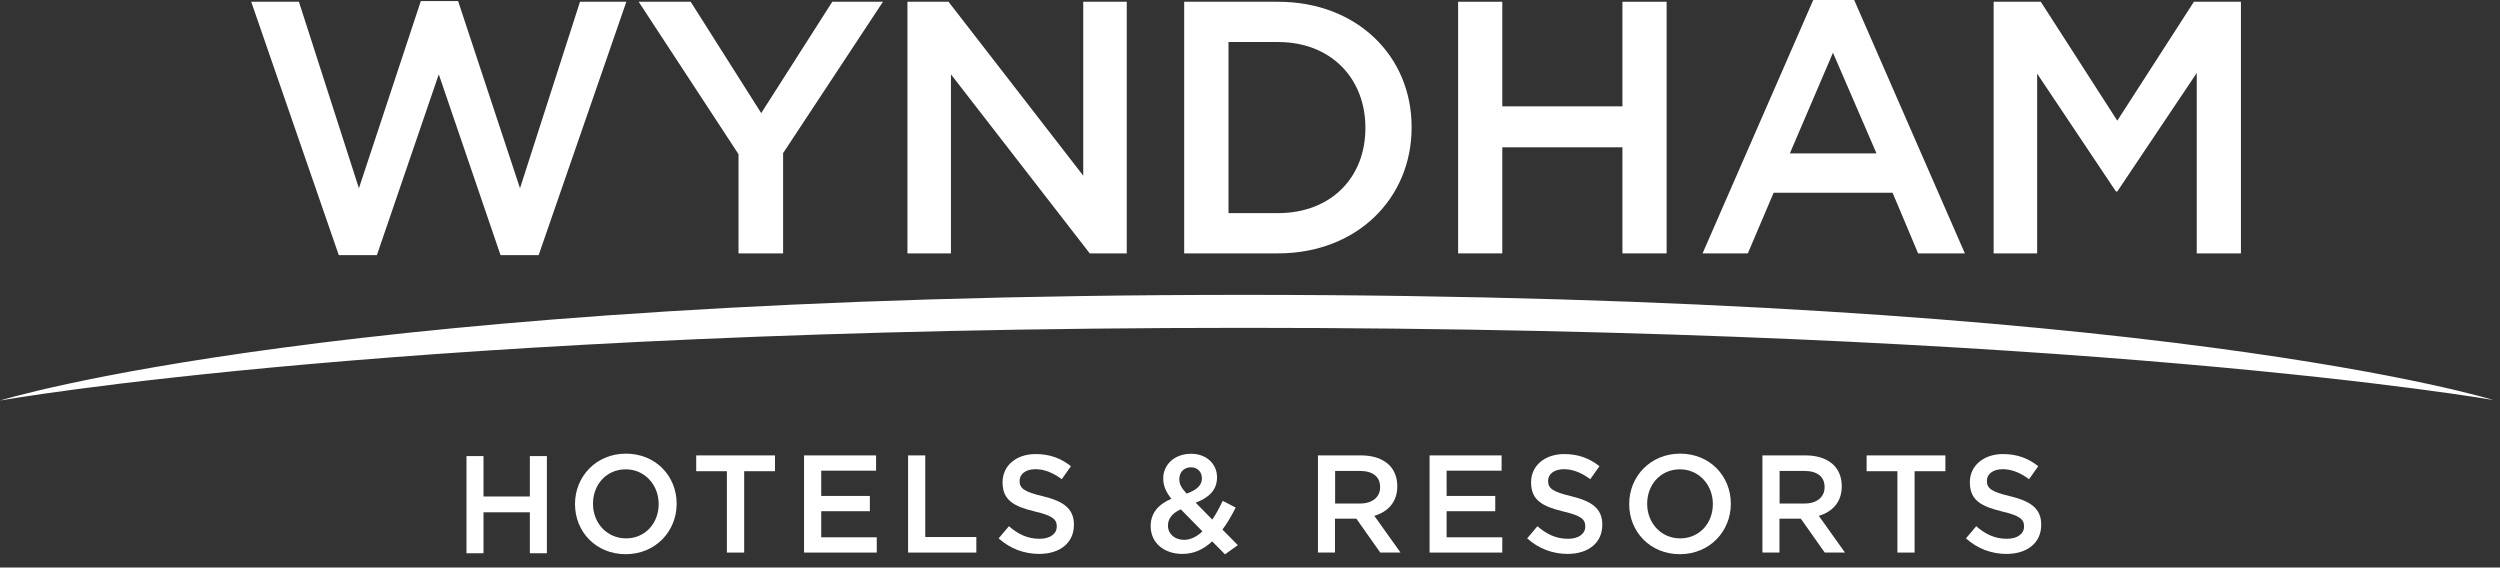
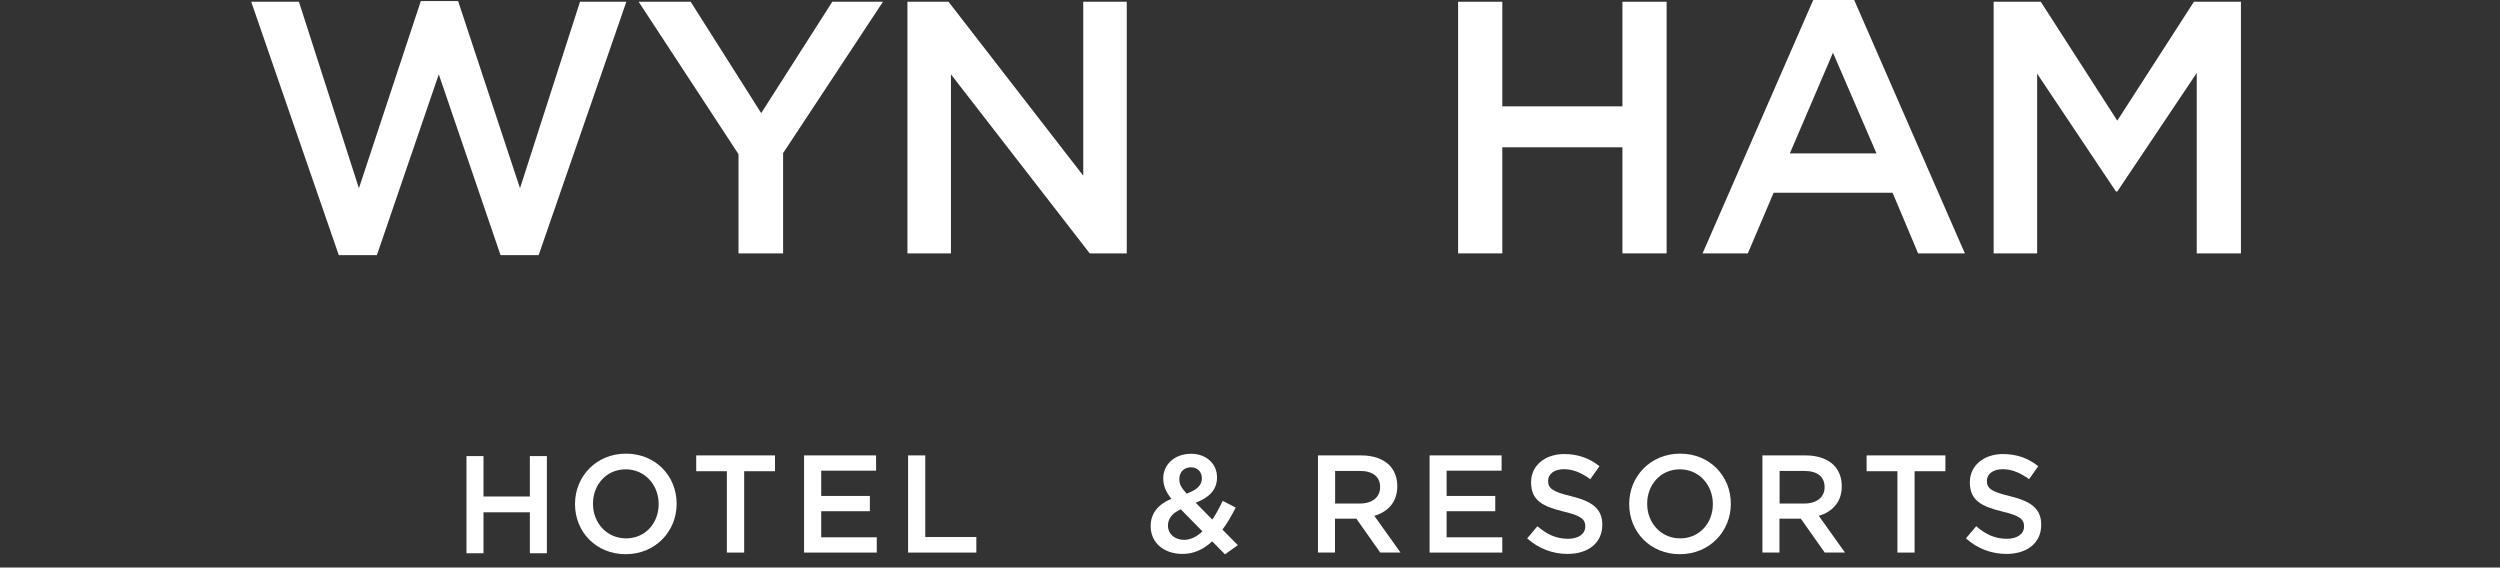
<svg xmlns="http://www.w3.org/2000/svg" width="185" height="42" viewBox="0 0 185 42" fill="none">
  <rect x="0" y="0" width="185" height="42" fill="#333333" stroke="none" />
  <path d="M42.551 37.31V37.29C42.551 35.27 44.111 33.57 46.321 33.57C48.531 33.57 50.071 35.24 50.071 37.27V37.29C50.071 39.31 48.511 41.01 46.301 41.01C44.091 41.01 42.551 39.34 42.551 37.31ZM48.741 37.31V37.29C48.741 35.89 47.721 34.73 46.301 34.73C44.871 34.73 43.881 35.87 43.881 37.27V37.29C43.881 38.69 44.901 39.84 46.331 39.84C47.751 39.84 48.741 38.71 48.741 37.31Z" fill="white" />
  <path d="M53.789 34.87H51.52V33.7H57.349V34.87H55.069V40.89H53.789V34.87Z" fill="white" />
  <path d="M59.5 33.7H64.83V34.83H60.77V36.7H64.37V37.83H60.77V39.76H64.88V40.89H59.5V33.7Z" fill="white" />
  <path d="M67.199 33.7H68.469V39.74H72.249V40.89H67.199V33.7Z" fill="white" />
-   <path d="M73.9 39.84L74.66 38.94C75.35 39.54 76.05 39.87 76.93 39.87C77.71 39.87 78.2 39.5 78.2 38.97V38.95C78.2 38.44 77.91 38.16 76.58 37.85C75.05 37.48 74.19 37.03 74.19 35.7V35.68C74.19 34.45 75.21 33.6 76.64 33.6C77.69 33.6 78.52 33.92 79.25 34.5L78.57 35.46C77.92 34.98 77.28 34.72 76.62 34.72C75.88 34.72 75.45 35.1 75.45 35.57V35.59C75.45 36.14 75.78 36.39 77.17 36.72C78.69 37.09 79.47 37.63 79.47 38.82V38.84C79.47 40.19 78.41 40.99 76.9 40.99C75.8 40.99 74.76 40.61 73.9 39.84Z" fill="white" />
  <path d="M89.7 40.06C89.08 40.64 88.37 40.99 87.5 40.99C86.15 40.99 85.15 40.18 85.15 38.94V38.92C85.15 38 85.69 37.33 86.68 36.91C86.27 36.39 86.08 35.94 86.08 35.41V35.39C86.08 34.43 86.86 33.58 88.15 33.58C89.29 33.58 90.06 34.35 90.06 35.31V35.33C90.06 36.28 89.43 36.84 88.48 37.2L89.71 38.45C89.99 38.04 90.24 37.57 90.48 37.06L91.44 37.56C91.15 38.14 90.83 38.7 90.46 39.19L91.6 40.34L90.65 41.02L89.7 40.06ZM88.98 39.32L87.38 37.69C86.71 37.98 86.43 38.42 86.43 38.88V38.9C86.43 39.51 86.93 39.95 87.63 39.95C88.12 39.94 88.57 39.71 88.98 39.32ZM88.94 35.41V35.39C88.94 34.91 88.6 34.58 88.13 34.58C87.62 34.58 87.27 34.94 87.27 35.44V35.46C87.27 35.82 87.41 36.09 87.81 36.53C88.55 36.26 88.94 35.92 88.94 35.41Z" fill="white" />
  <path d="M97.539 33.7H100.739C101.639 33.7 102.349 33.97 102.809 34.42C103.189 34.81 103.399 35.34 103.399 35.97V35.99C103.399 37.17 102.689 37.88 101.699 38.17L103.639 40.89H102.139L100.369 38.38H98.789V40.89H97.529V33.7H97.539ZM100.649 37.26C101.549 37.26 102.129 36.79 102.129 36.06V36.04C102.129 35.27 101.579 34.85 100.639 34.85H98.799V37.26H100.649Z" fill="white" />
  <path d="M105.789 33.7H111.119V34.83H107.049V36.7H110.649V37.83H107.049V39.76H111.169V40.89H105.789V33.7Z" fill="white" />
  <path d="M113.01 39.84L113.77 38.94C114.46 39.54 115.16 39.87 116.04 39.87C116.82 39.87 117.31 39.5 117.31 38.97V38.95C117.31 38.44 117.02 38.16 115.69 37.85C114.16 37.48 113.3 37.03 113.3 35.7V35.68C113.3 34.45 114.33 33.6 115.75 33.6C116.8 33.6 117.63 33.92 118.36 34.5L117.68 35.46C117.03 34.98 116.39 34.72 115.73 34.72C114.99 34.72 114.56 35.1 114.56 35.57V35.59C114.56 36.14 114.89 36.39 116.27 36.72C117.79 37.09 118.57 37.63 118.57 38.82V38.84C118.57 40.19 117.51 40.99 116 40.99C114.91 40.99 113.87 40.61 113.01 39.84Z" fill="white" />
  <path d="M120.561 37.31V37.29C120.561 35.27 122.121 33.57 124.331 33.57C126.541 33.57 128.081 35.24 128.081 37.27V37.29C128.081 39.31 126.521 41.01 124.311 41.01C122.101 41.01 120.561 39.34 120.561 37.31ZM126.751 37.31V37.29C126.751 35.89 125.731 34.73 124.311 34.73C122.881 34.73 121.891 35.87 121.891 37.27V37.29C121.891 38.69 122.911 39.84 124.331 39.84C125.761 39.84 126.751 38.71 126.751 37.31Z" fill="white" />
  <path d="M130.43 33.7H133.63C134.53 33.7 135.24 33.97 135.7 34.42C136.08 34.81 136.29 35.34 136.29 35.97V35.99C136.29 37.17 135.58 37.88 134.59 38.17L136.53 40.89H135.03L133.26 38.38H131.68V40.89H130.42V33.7H130.43ZM133.54 37.26C134.44 37.26 135.02 36.79 135.02 36.06V36.04C135.02 35.27 134.47 34.85 133.53 34.85H131.69V37.26H133.54Z" fill="white" />
  <path d="M140.409 34.87H138.129V33.7H143.959V34.87H141.679V40.89H140.409V34.87Z" fill="white" />
  <path d="M145.48 39.84L146.24 38.94C146.93 39.54 147.63 39.87 148.51 39.87C149.29 39.87 149.78 39.5 149.78 38.97V38.95C149.78 38.44 149.49 38.16 148.16 37.85C146.63 37.48 145.77 37.03 145.77 35.7V35.68C145.77 34.45 146.8 33.6 148.22 33.6C149.27 33.6 150.1 33.92 150.83 34.5L150.15 35.46C149.5 34.98 148.86 34.72 148.2 34.72C147.46 34.72 147.03 35.1 147.03 35.57V35.59C147.03 36.14 147.36 36.39 148.75 36.72C150.27 37.09 151.05 37.63 151.05 38.82V38.84C151.05 40.19 149.99 40.99 148.48 40.99C147.38 40.99 146.34 40.61 145.48 39.84Z" fill="white" />
  <path d="M18.59 0.13H22.12L26.56 13.93L31.14 0.08H33.9L38.48 13.93L42.92 0.13H46.35L39.86 18.88H37.04L32.47 5.5L27.89 18.88H25.07L18.59 0.13Z" fill="white" />
  <path d="M54.65 11.41L47.26 0.13H51.11L56.33 8.37L61.59 0.13H65.34L57.95 11.33V18.75H54.65V11.41Z" fill="white" />
  <path d="M67.15 0.13H70.19L80.16 13V0.13H83.38V18.75H80.64L70.37 5.5V18.75H67.15V0.13Z" fill="white" />
-   <path d="M87.629 0.13H94.569C100.419 0.13 104.459 4.15 104.459 9.39V9.44C104.459 14.68 100.419 18.75 94.569 18.75H87.629V0.13ZM94.579 15.77C98.489 15.77 101.039 13.14 101.039 9.49V9.44C101.039 5.8 98.489 3.11 94.579 3.11H90.909V15.77H94.579Z" fill="white" />
  <path d="M107.9 0.13H111.17V7.87H120.06V0.13H123.33V18.75H120.06V10.9H111.17V18.75H107.9V0.13Z" fill="white" />
  <path d="M134.18 0H137.21L145.4 18.75H141.94L140.05 14.26H131.25L129.34 18.75H125.99L134.18 0ZM138.86 11.35L135.64 3.9L132.45 11.35H138.86Z" fill="white" />
  <path d="M147.529 0.13H151.019L156.679 8.93L162.349 0.13H165.829V18.75H162.559V5.4L156.679 14.17H156.579L150.749 5.45V18.75H147.529V0.13Z" fill="white" />
  <path d="M34.52 33.75H35.779V36.74H39.209V33.75H40.469V40.94H39.209V37.91H35.779V40.94H34.52V33.75Z" fill="white" />
-   <path fill-rule="evenodd" clip-rule="evenodd" d="M0 29.64C0 29.64 25.07 21.82 92.07 21.82C159.56 21.82 184.5 29.6 184.5 29.6C184.5 29.6 153.98 24.26 92.07 24.26C30.16 24.26 0 29.64 0 29.64Z" fill="white" />
</svg>